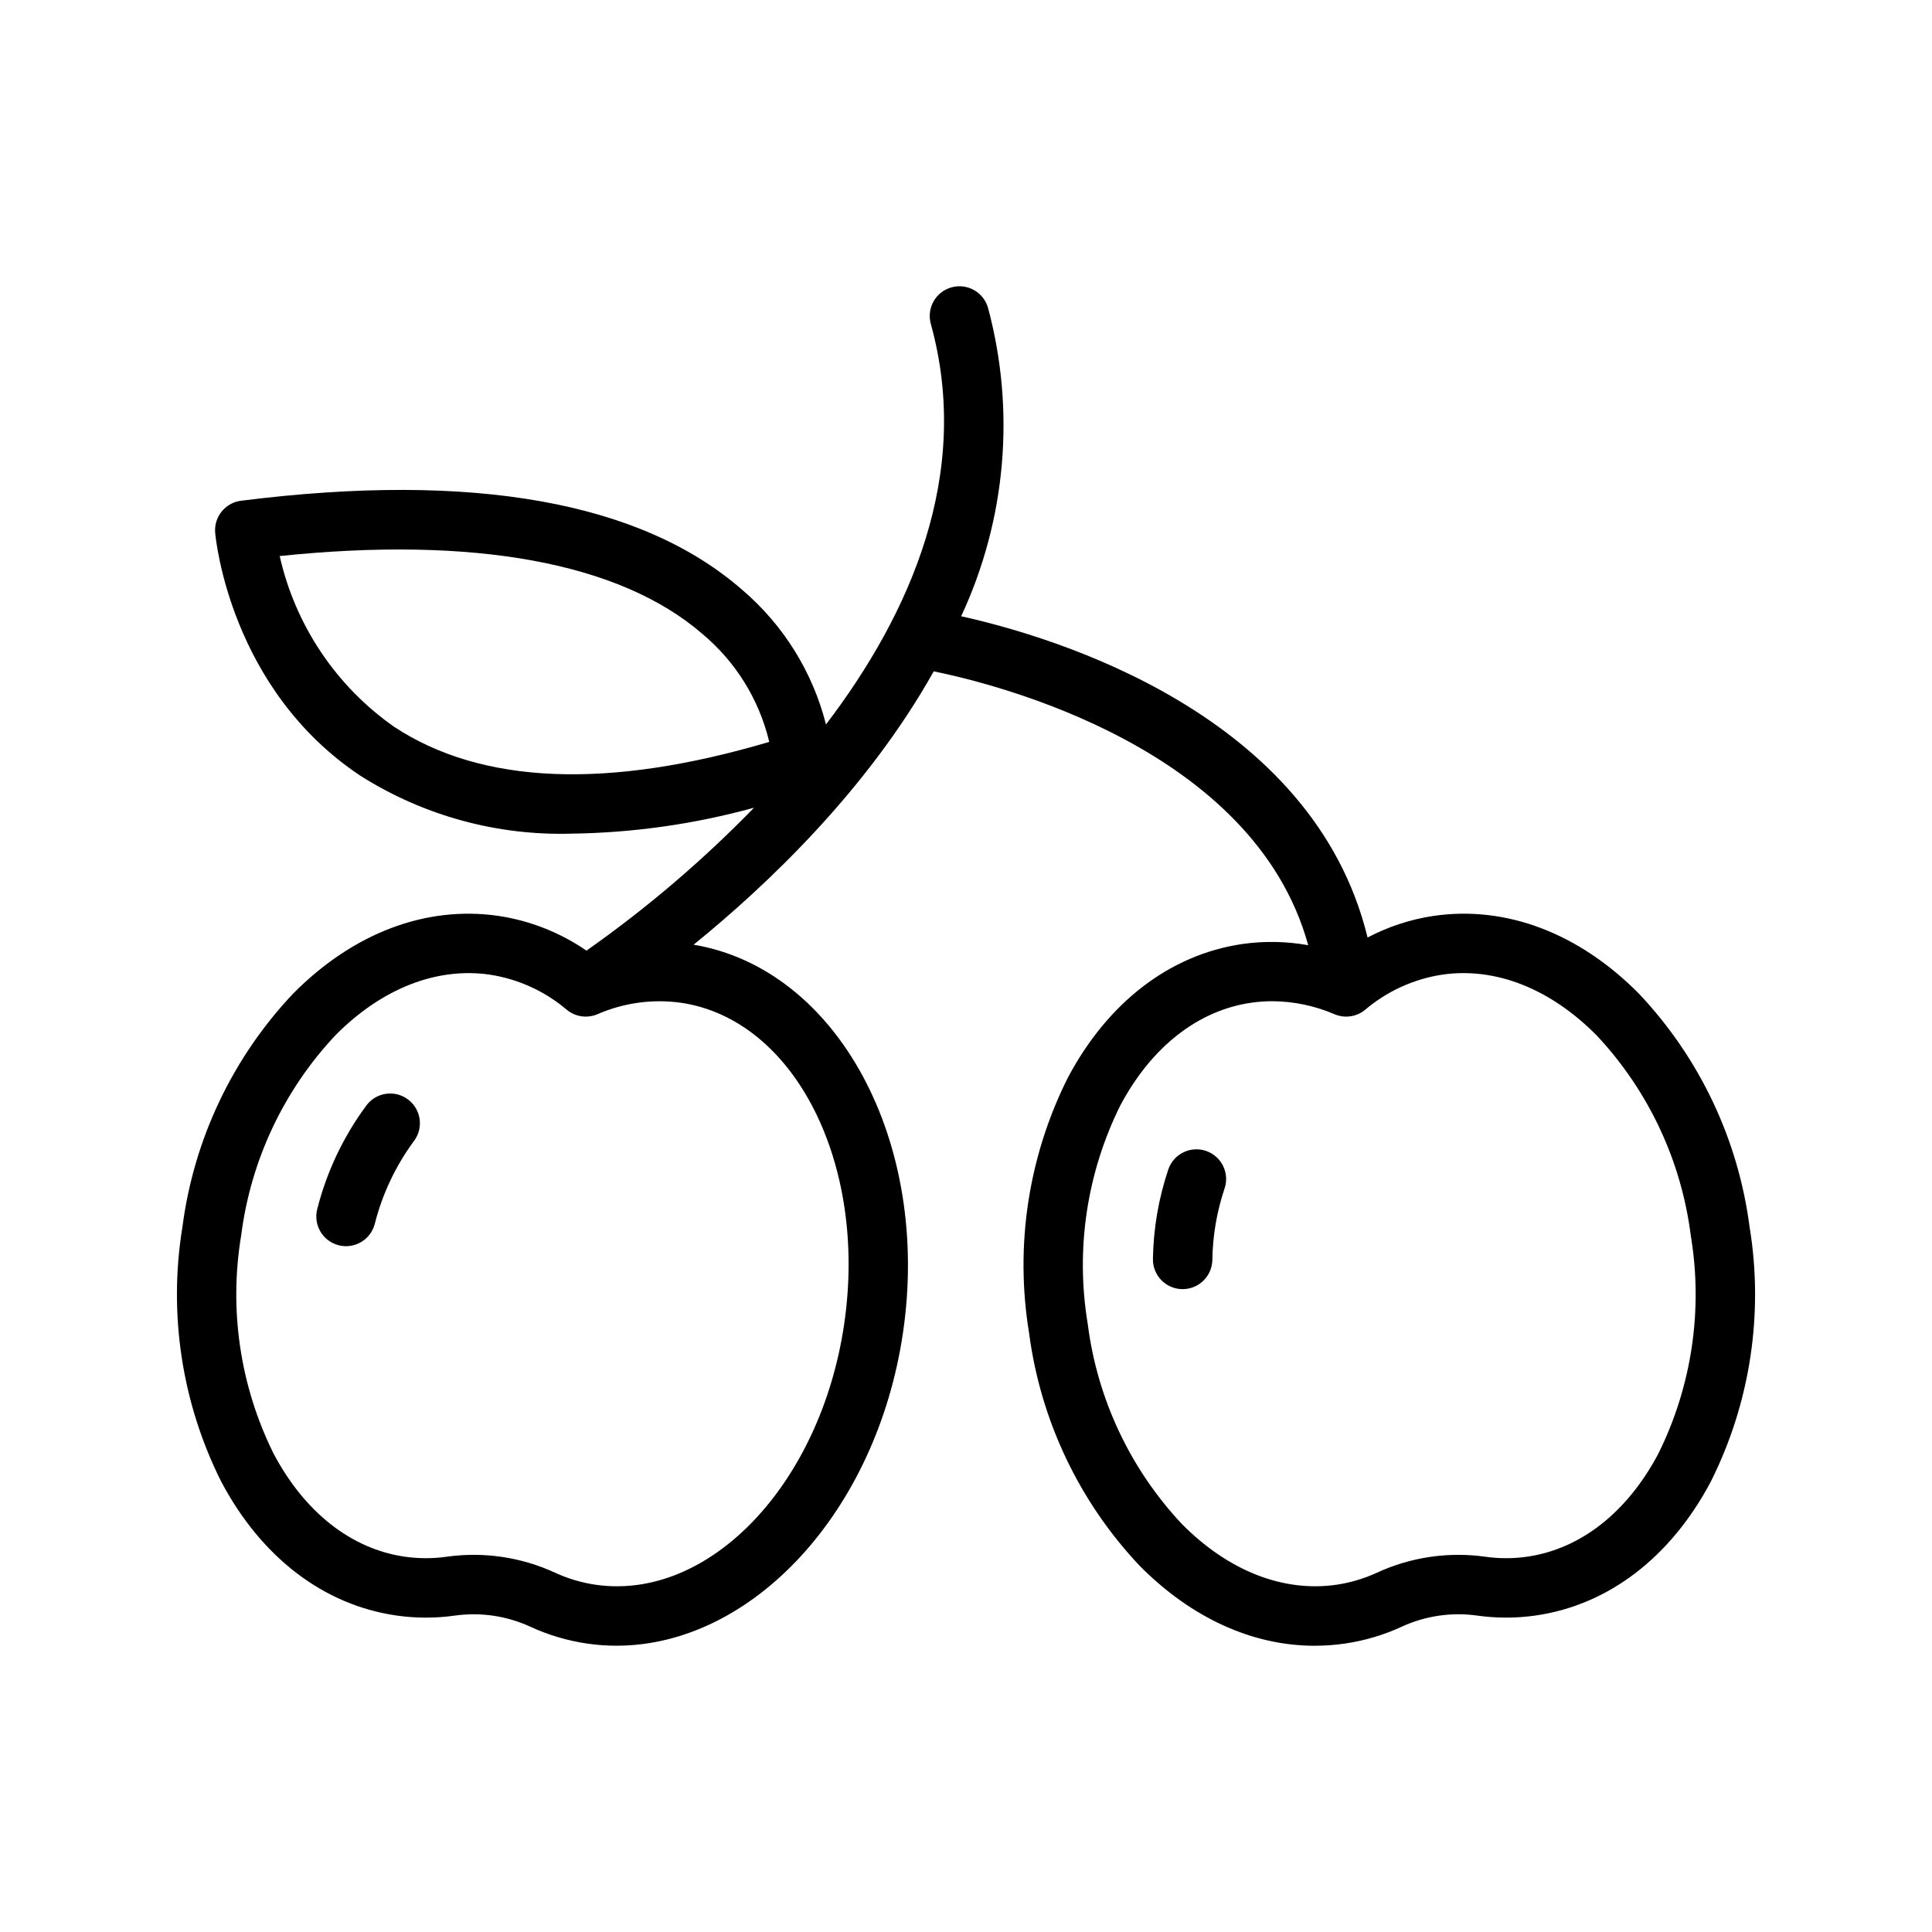
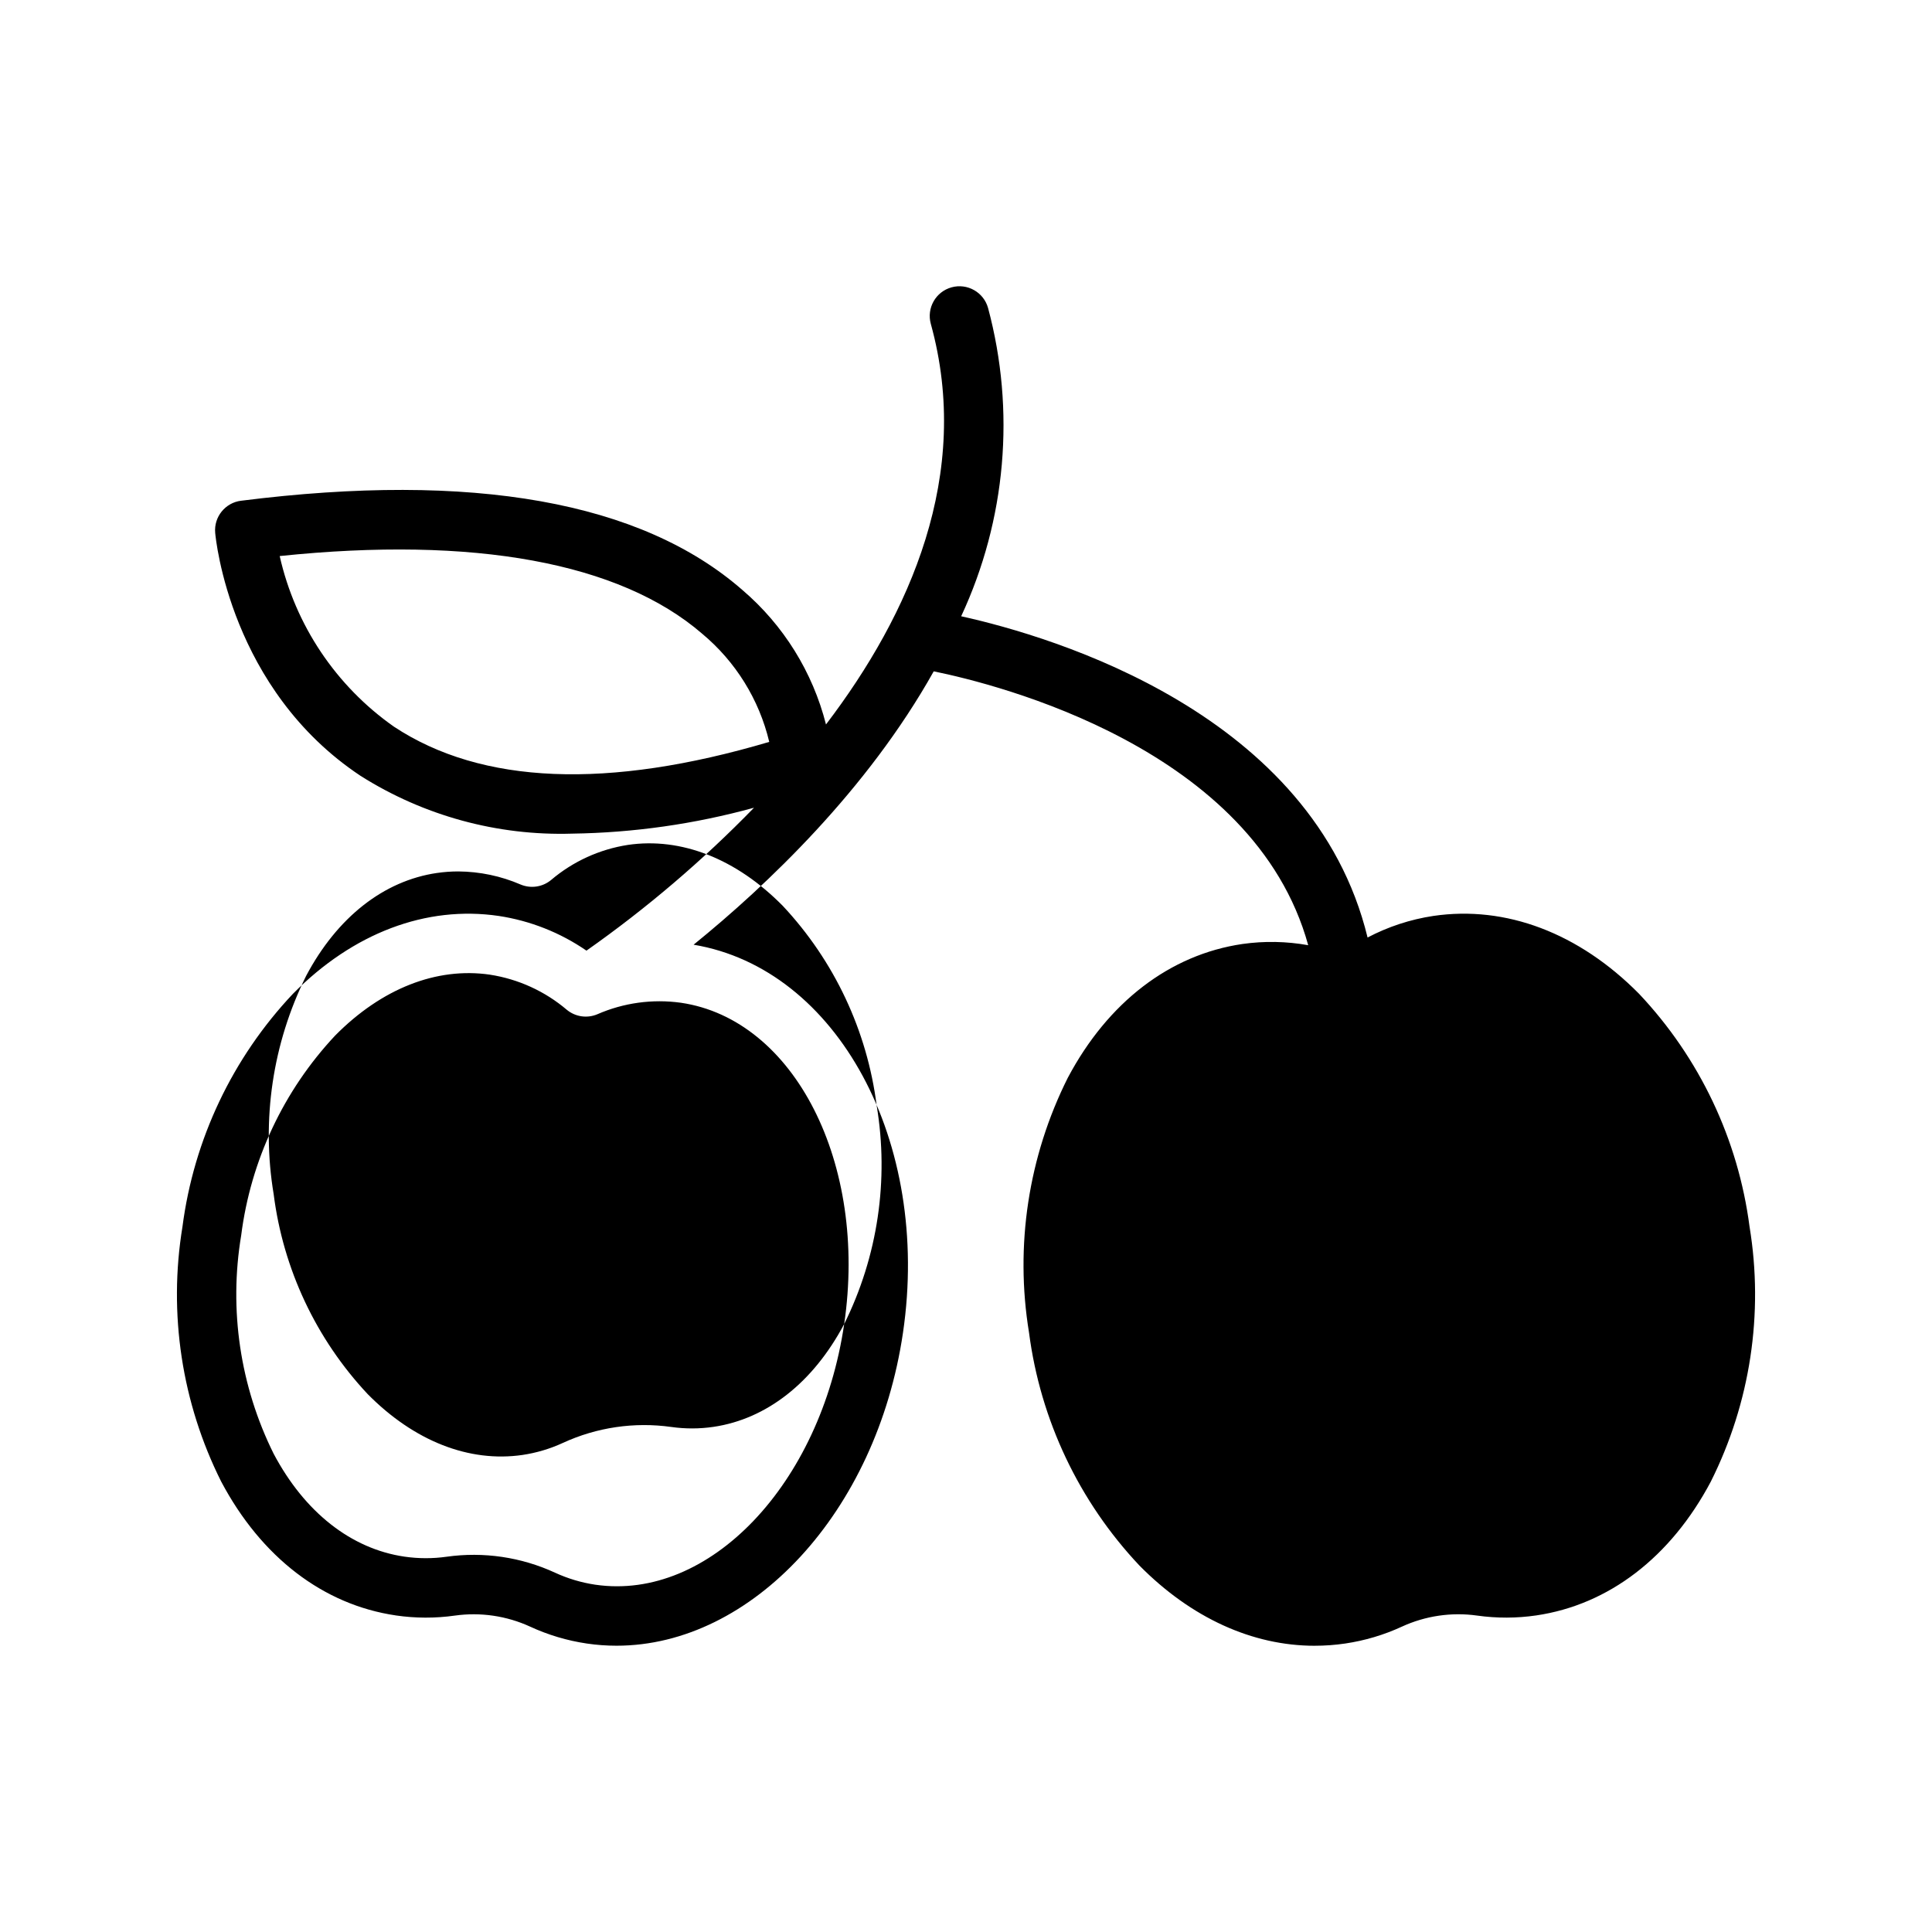
<svg xmlns="http://www.w3.org/2000/svg" fill="#000000" width="800px" height="800px" version="1.1" viewBox="144 144 512 512">
-   <path d="m607.65 469.1c-3.008-23.152-13.258-44.758-29.285-61.738-15.945-16.129-35.305-23.453-54.504-20.633-6.094 0.918-11.988 2.852-17.441 5.719-14.406-59.281-83.047-79.672-107.7-85.133 11.906-25.547 14.43-54.469 7.129-81.691-1.164-4.184-5.496-6.637-9.684-5.477-4.184 1.156-6.641 5.484-5.492 9.672 11.023 39.852-5.516 76.941-27.777 106.17-3.519-13.871-11.25-26.316-22.129-35.613-26.793-23.449-71.5-31.422-132.88-23.676l-0.004-0.004c-4.199 0.531-7.231 4.285-6.856 8.504 0.148 1.684 4.035 41.504 38.527 64.41 16.738 10.586 36.262 15.918 56.059 15.312 16.297-0.234 32.496-2.543 48.207-6.867-13.59 13.98-28.457 26.66-44.402 37.875-6.961-4.793-14.922-7.938-23.273-9.199-19.199-2.812-38.562 4.504-54.508 20.633-16.027 16.98-26.277 38.586-29.285 61.738-3.781 23.035-0.188 46.68 10.273 67.551 10.629 20.043 27.055 32.629 46.258 35.449v0.004c5.188 0.762 10.461 0.777 15.652 0.043 6.805-0.953 13.734 0.066 19.973 2.934 4.762 2.199 9.812 3.703 15 4.469 2.617 0.387 5.258 0.578 7.898 0.578 35.781-0.004 68.895-35.332 75.895-82.953 7.445-50.641-17.395-96.449-55.492-102.82 19.383-15.719 46-40.953 63.637-72.445 16.77 3.414 84.887 20.375 99.242 72.574l0.004 0.004c-5.762-1.039-11.656-1.145-17.453-0.32-19.203 2.82-35.633 15.414-46.258 35.449l-0.004 0.004c-10.457 20.871-14.055 44.516-10.273 67.555 3.012 23.148 13.262 44.758 29.285 61.738 13.707 13.863 29.93 21.227 46.418 21.227v-0.004c2.707 0 5.414-0.195 8.09-0.59 5.188-0.766 10.238-2.269 15-4.465 6.238-2.871 13.172-3.894 19.973-2.938 5.191 0.73 10.461 0.719 15.652-0.043 19.203-2.82 35.633-15.41 46.258-35.449v-0.004c10.461-20.871 14.055-44.516 10.273-67.551zm-359.23-132.51c-15.371-10.785-26.172-26.91-30.297-45.23 51.492-5.356 90.074 1.711 111.92 20.547v0.004c8.887 7.387 15.141 17.457 17.816 28.699-42.773 12.664-76.207 11.312-99.438-4.019zm119.3 158.29c-6.254 42.52-35.797 73.477-65.926 69.086l0.004 0.004c-3.707-0.551-7.312-1.625-10.715-3.195-8.977-4.137-18.949-5.602-28.734-4.223-3.711 0.523-7.473 0.512-11.18-0.027-14.121-2.074-26.422-11.754-34.641-27.254-8.891-17.906-11.906-38.164-8.609-57.887 2.519-19.832 11.238-38.367 24.906-52.957 12.332-12.477 26.902-18.184 41.02-16.129v0.004c7.519 1.16 14.574 4.383 20.371 9.309 2.262 1.863 5.367 2.32 8.066 1.188 6.973-3.051 14.652-4.109 22.188-3.055 30.102 4.426 49.5 42.617 43.25 85.137zm215.74 34.391c-8.219 15.5-20.523 25.176-34.645 27.254-3.703 0.543-7.465 0.551-11.172 0.027-9.785-1.375-19.762 0.09-28.738 4.227-3.398 1.566-7.008 2.641-10.711 3.191-14.117 2.047-28.691-3.652-41.016-16.129-13.672-14.59-22.391-33.125-24.91-52.961-3.293-19.719-0.281-39.973 8.605-57.883 8.223-15.5 20.527-25.18 34.641-27.258v0.004c1.879-0.277 3.773-0.414 5.672-0.414 5.684 0.039 11.305 1.215 16.523 3.469 2.699 1.133 5.805 0.676 8.062-1.188 5.801-4.926 12.852-8.148 20.375-9.312 14.094-2.07 28.688 3.652 41.016 16.129 13.672 14.59 22.387 33.121 24.906 52.957 3.297 19.723 0.281 39.98-8.609 57.887zm-114.96-70.242c-2.039 6.094-3.125 12.469-3.215 18.895-0.09 4.281-3.586 7.707-7.867 7.711h-0.168c-4.344-0.094-7.797-3.688-7.711-8.035 0.133-8.07 1.512-16.074 4.086-23.727 0.688-1.973 2.125-3.594 4.004-4.504 1.879-0.91 4.043-1.039 6.016-0.355 4.106 1.426 6.281 5.91 4.856 10.016zm-214.82-12.609c-4.852 6.574-8.375 14.035-10.367 21.957-1.105 4.207-5.41 6.719-9.617 5.617-4.203-1.105-6.719-5.41-5.613-9.617 2.523-9.93 6.965-19.27 13.074-27.496 2.637-3.449 7.566-4.109 11.02-1.48 3.453 2.633 4.125 7.562 1.504 11.02z" />
+   <path d="m607.65 469.1c-3.008-23.152-13.258-44.758-29.285-61.738-15.945-16.129-35.305-23.453-54.504-20.633-6.094 0.918-11.988 2.852-17.441 5.719-14.406-59.281-83.047-79.672-107.7-85.133 11.906-25.547 14.43-54.469 7.129-81.691-1.164-4.184-5.496-6.637-9.684-5.477-4.184 1.156-6.641 5.484-5.492 9.672 11.023 39.852-5.516 76.941-27.777 106.17-3.519-13.871-11.25-26.316-22.129-35.613-26.793-23.449-71.5-31.422-132.88-23.676l-0.004-0.004c-4.199 0.531-7.231 4.285-6.856 8.504 0.148 1.684 4.035 41.504 38.527 64.41 16.738 10.586 36.262 15.918 56.059 15.312 16.297-0.234 32.496-2.543 48.207-6.867-13.59 13.98-28.457 26.66-44.402 37.875-6.961-4.793-14.922-7.938-23.273-9.199-19.199-2.812-38.562 4.504-54.508 20.633-16.027 16.98-26.277 38.586-29.285 61.738-3.781 23.035-0.188 46.68 10.273 67.551 10.629 20.043 27.055 32.629 46.258 35.449v0.004c5.188 0.762 10.461 0.777 15.652 0.043 6.805-0.953 13.734 0.066 19.973 2.934 4.762 2.199 9.812 3.703 15 4.469 2.617 0.387 5.258 0.578 7.898 0.578 35.781-0.004 68.895-35.332 75.895-82.953 7.445-50.641-17.395-96.449-55.492-102.82 19.383-15.719 46-40.953 63.637-72.445 16.77 3.414 84.887 20.375 99.242 72.574l0.004 0.004c-5.762-1.039-11.656-1.145-17.453-0.32-19.203 2.82-35.633 15.414-46.258 35.449l-0.004 0.004c-10.457 20.871-14.055 44.516-10.273 67.555 3.012 23.148 13.262 44.758 29.285 61.738 13.707 13.863 29.93 21.227 46.418 21.227v-0.004c2.707 0 5.414-0.195 8.09-0.59 5.188-0.766 10.238-2.269 15-4.465 6.238-2.871 13.172-3.894 19.973-2.938 5.191 0.73 10.461 0.719 15.652-0.043 19.203-2.82 35.633-15.41 46.258-35.449v-0.004c10.461-20.871 14.055-44.516 10.273-67.551zm-359.23-132.51c-15.371-10.785-26.172-26.91-30.297-45.23 51.492-5.356 90.074 1.711 111.92 20.547v0.004c8.887 7.387 15.141 17.457 17.816 28.699-42.773 12.664-76.207 11.312-99.438-4.019zm119.3 158.29c-6.254 42.52-35.797 73.477-65.926 69.086l0.004 0.004c-3.707-0.551-7.312-1.625-10.715-3.195-8.977-4.137-18.949-5.602-28.734-4.223-3.711 0.523-7.473 0.512-11.18-0.027-14.121-2.074-26.422-11.754-34.641-27.254-8.891-17.906-11.906-38.164-8.609-57.887 2.519-19.832 11.238-38.367 24.906-52.957 12.332-12.477 26.902-18.184 41.02-16.129v0.004c7.519 1.16 14.574 4.383 20.371 9.309 2.262 1.863 5.367 2.32 8.066 1.188 6.973-3.051 14.652-4.109 22.188-3.055 30.102 4.426 49.5 42.617 43.25 85.137zc-8.219 15.5-20.523 25.176-34.645 27.254-3.703 0.543-7.465 0.551-11.172 0.027-9.785-1.375-19.762 0.09-28.738 4.227-3.398 1.566-7.008 2.641-10.711 3.191-14.117 2.047-28.691-3.652-41.016-16.129-13.672-14.59-22.391-33.125-24.91-52.961-3.293-19.719-0.281-39.973 8.605-57.883 8.223-15.5 20.527-25.18 34.641-27.258v0.004c1.879-0.277 3.773-0.414 5.672-0.414 5.684 0.039 11.305 1.215 16.523 3.469 2.699 1.133 5.805 0.676 8.062-1.188 5.801-4.926 12.852-8.148 20.375-9.312 14.094-2.07 28.688 3.652 41.016 16.129 13.672 14.59 22.387 33.121 24.906 52.957 3.297 19.723 0.281 39.98-8.609 57.887zm-114.96-70.242c-2.039 6.094-3.125 12.469-3.215 18.895-0.09 4.281-3.586 7.707-7.867 7.711h-0.168c-4.344-0.094-7.797-3.688-7.711-8.035 0.133-8.07 1.512-16.074 4.086-23.727 0.688-1.973 2.125-3.594 4.004-4.504 1.879-0.91 4.043-1.039 6.016-0.355 4.106 1.426 6.281 5.91 4.856 10.016zm-214.82-12.609c-4.852 6.574-8.375 14.035-10.367 21.957-1.105 4.207-5.41 6.719-9.617 5.617-4.203-1.105-6.719-5.41-5.613-9.617 2.523-9.93 6.965-19.27 13.074-27.496 2.637-3.449 7.566-4.109 11.02-1.48 3.453 2.633 4.125 7.562 1.504 11.02z" />
</svg>